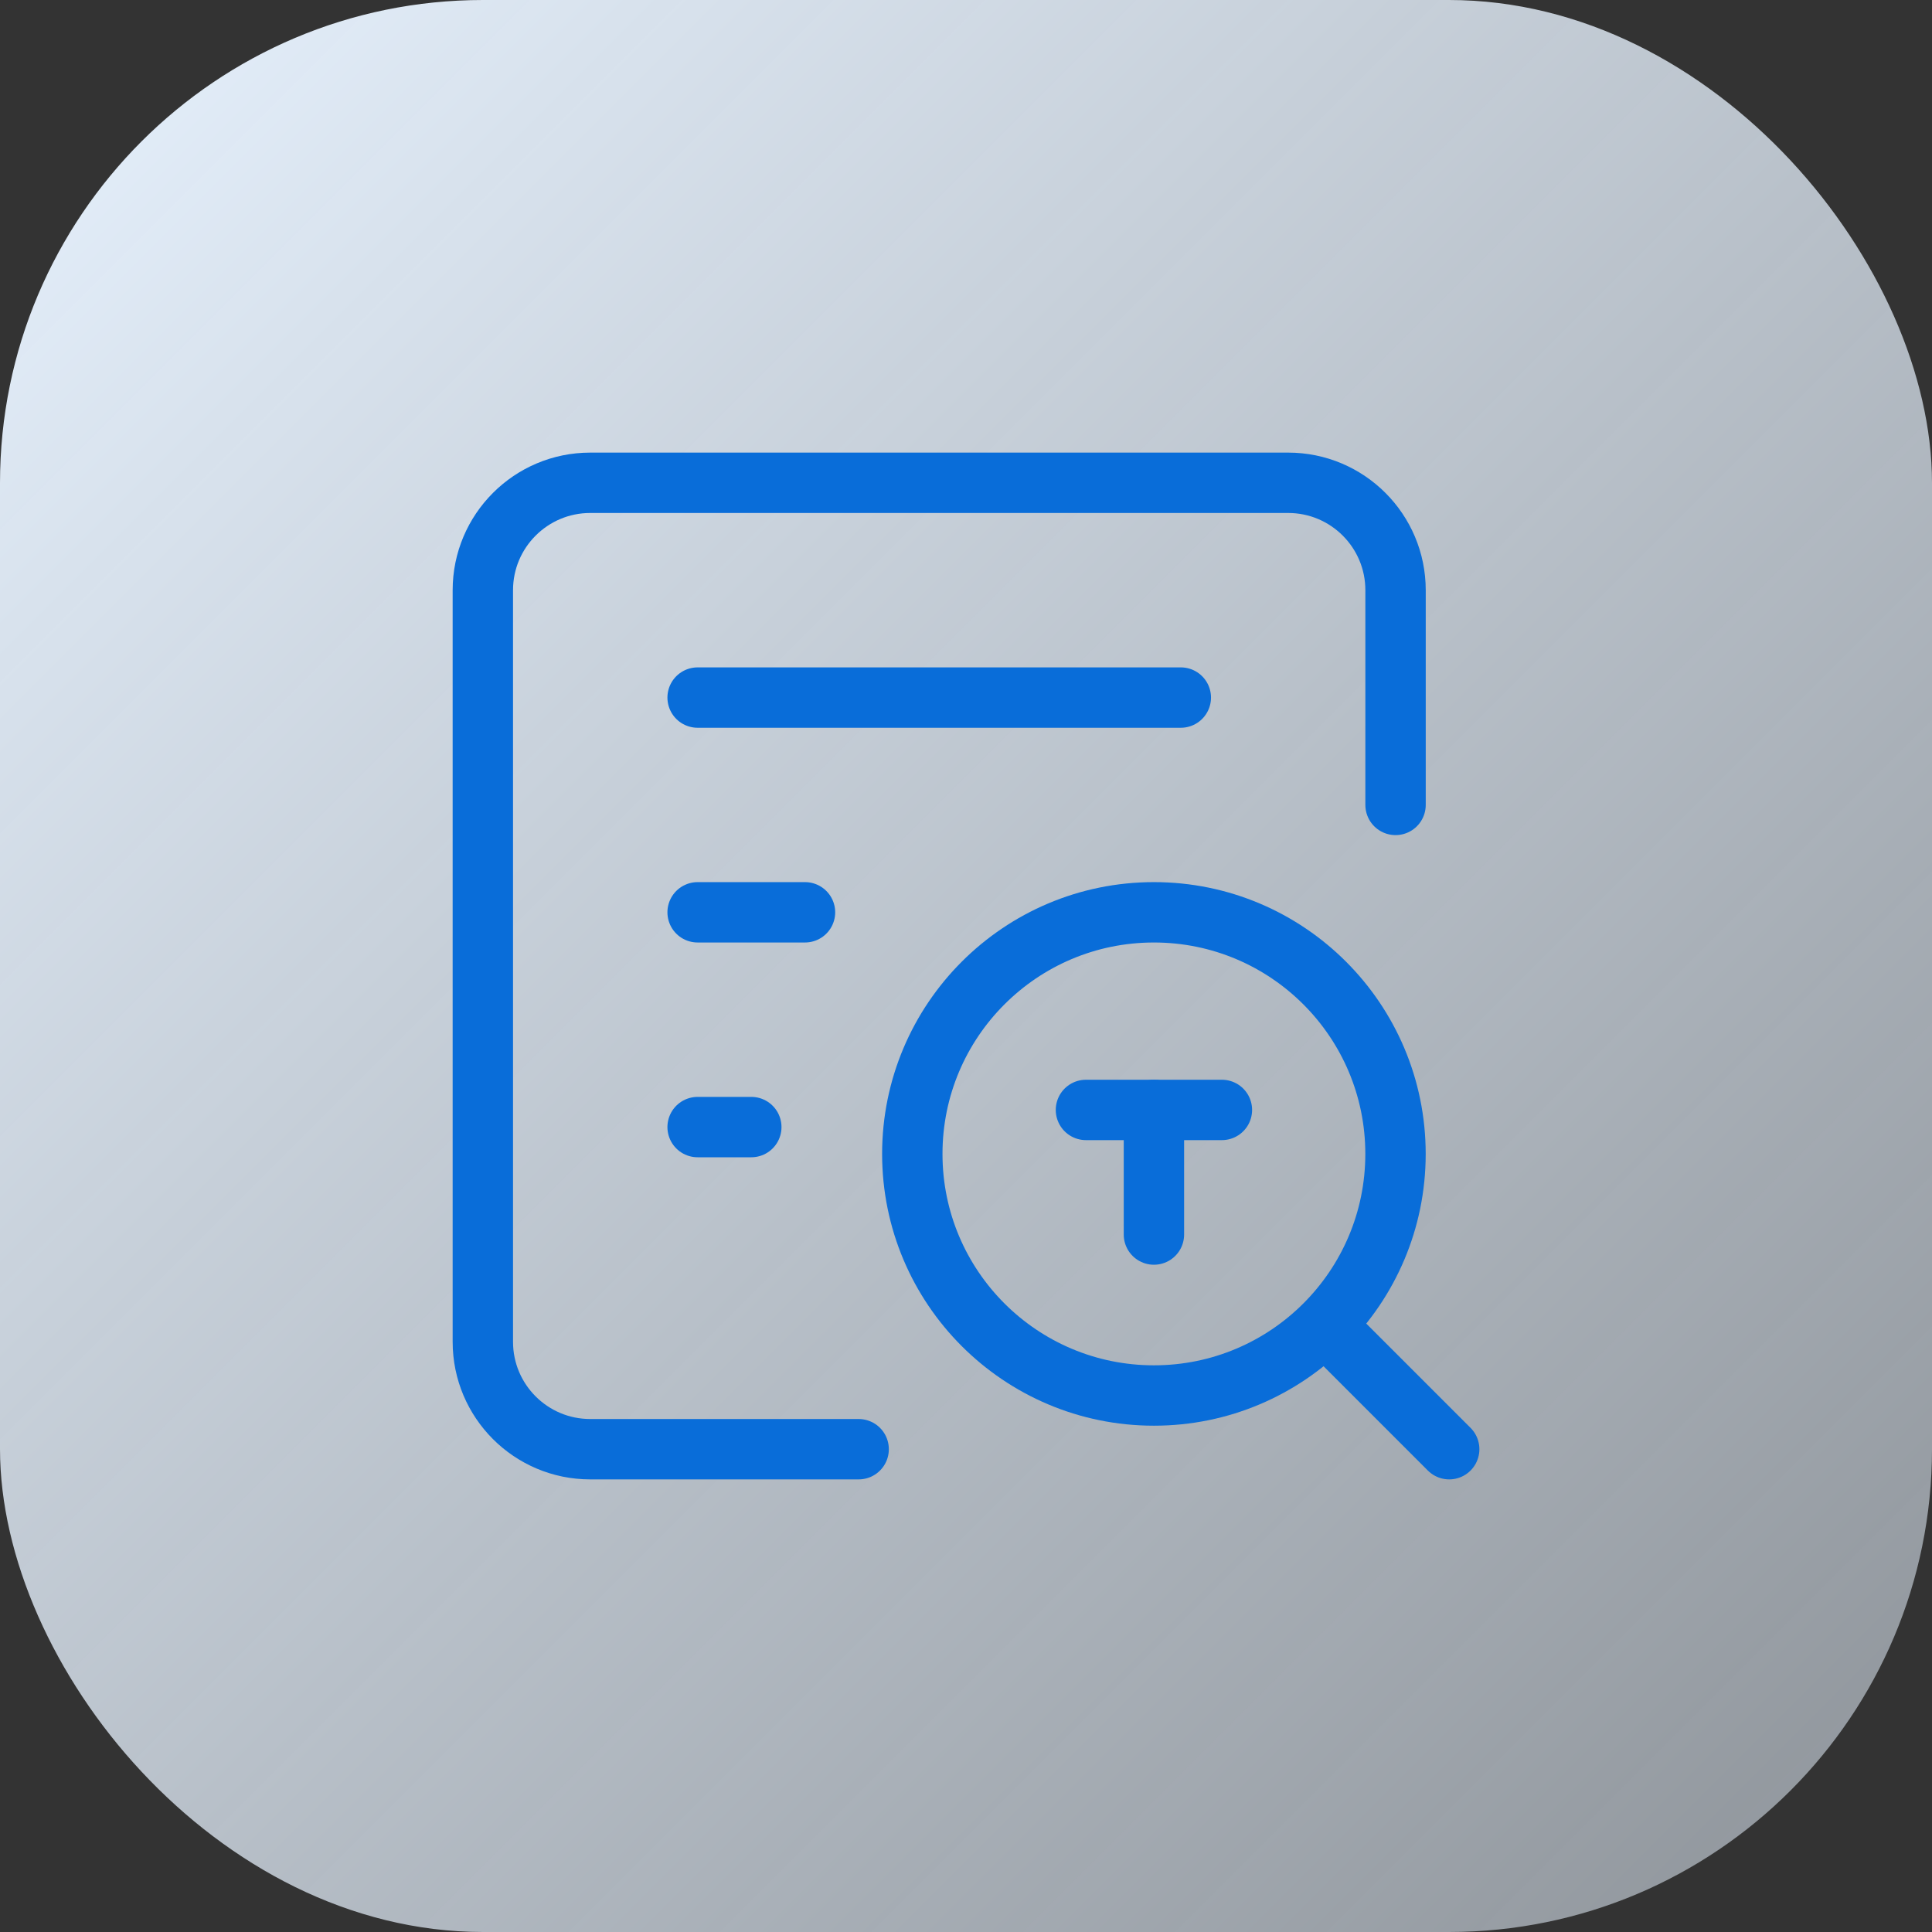
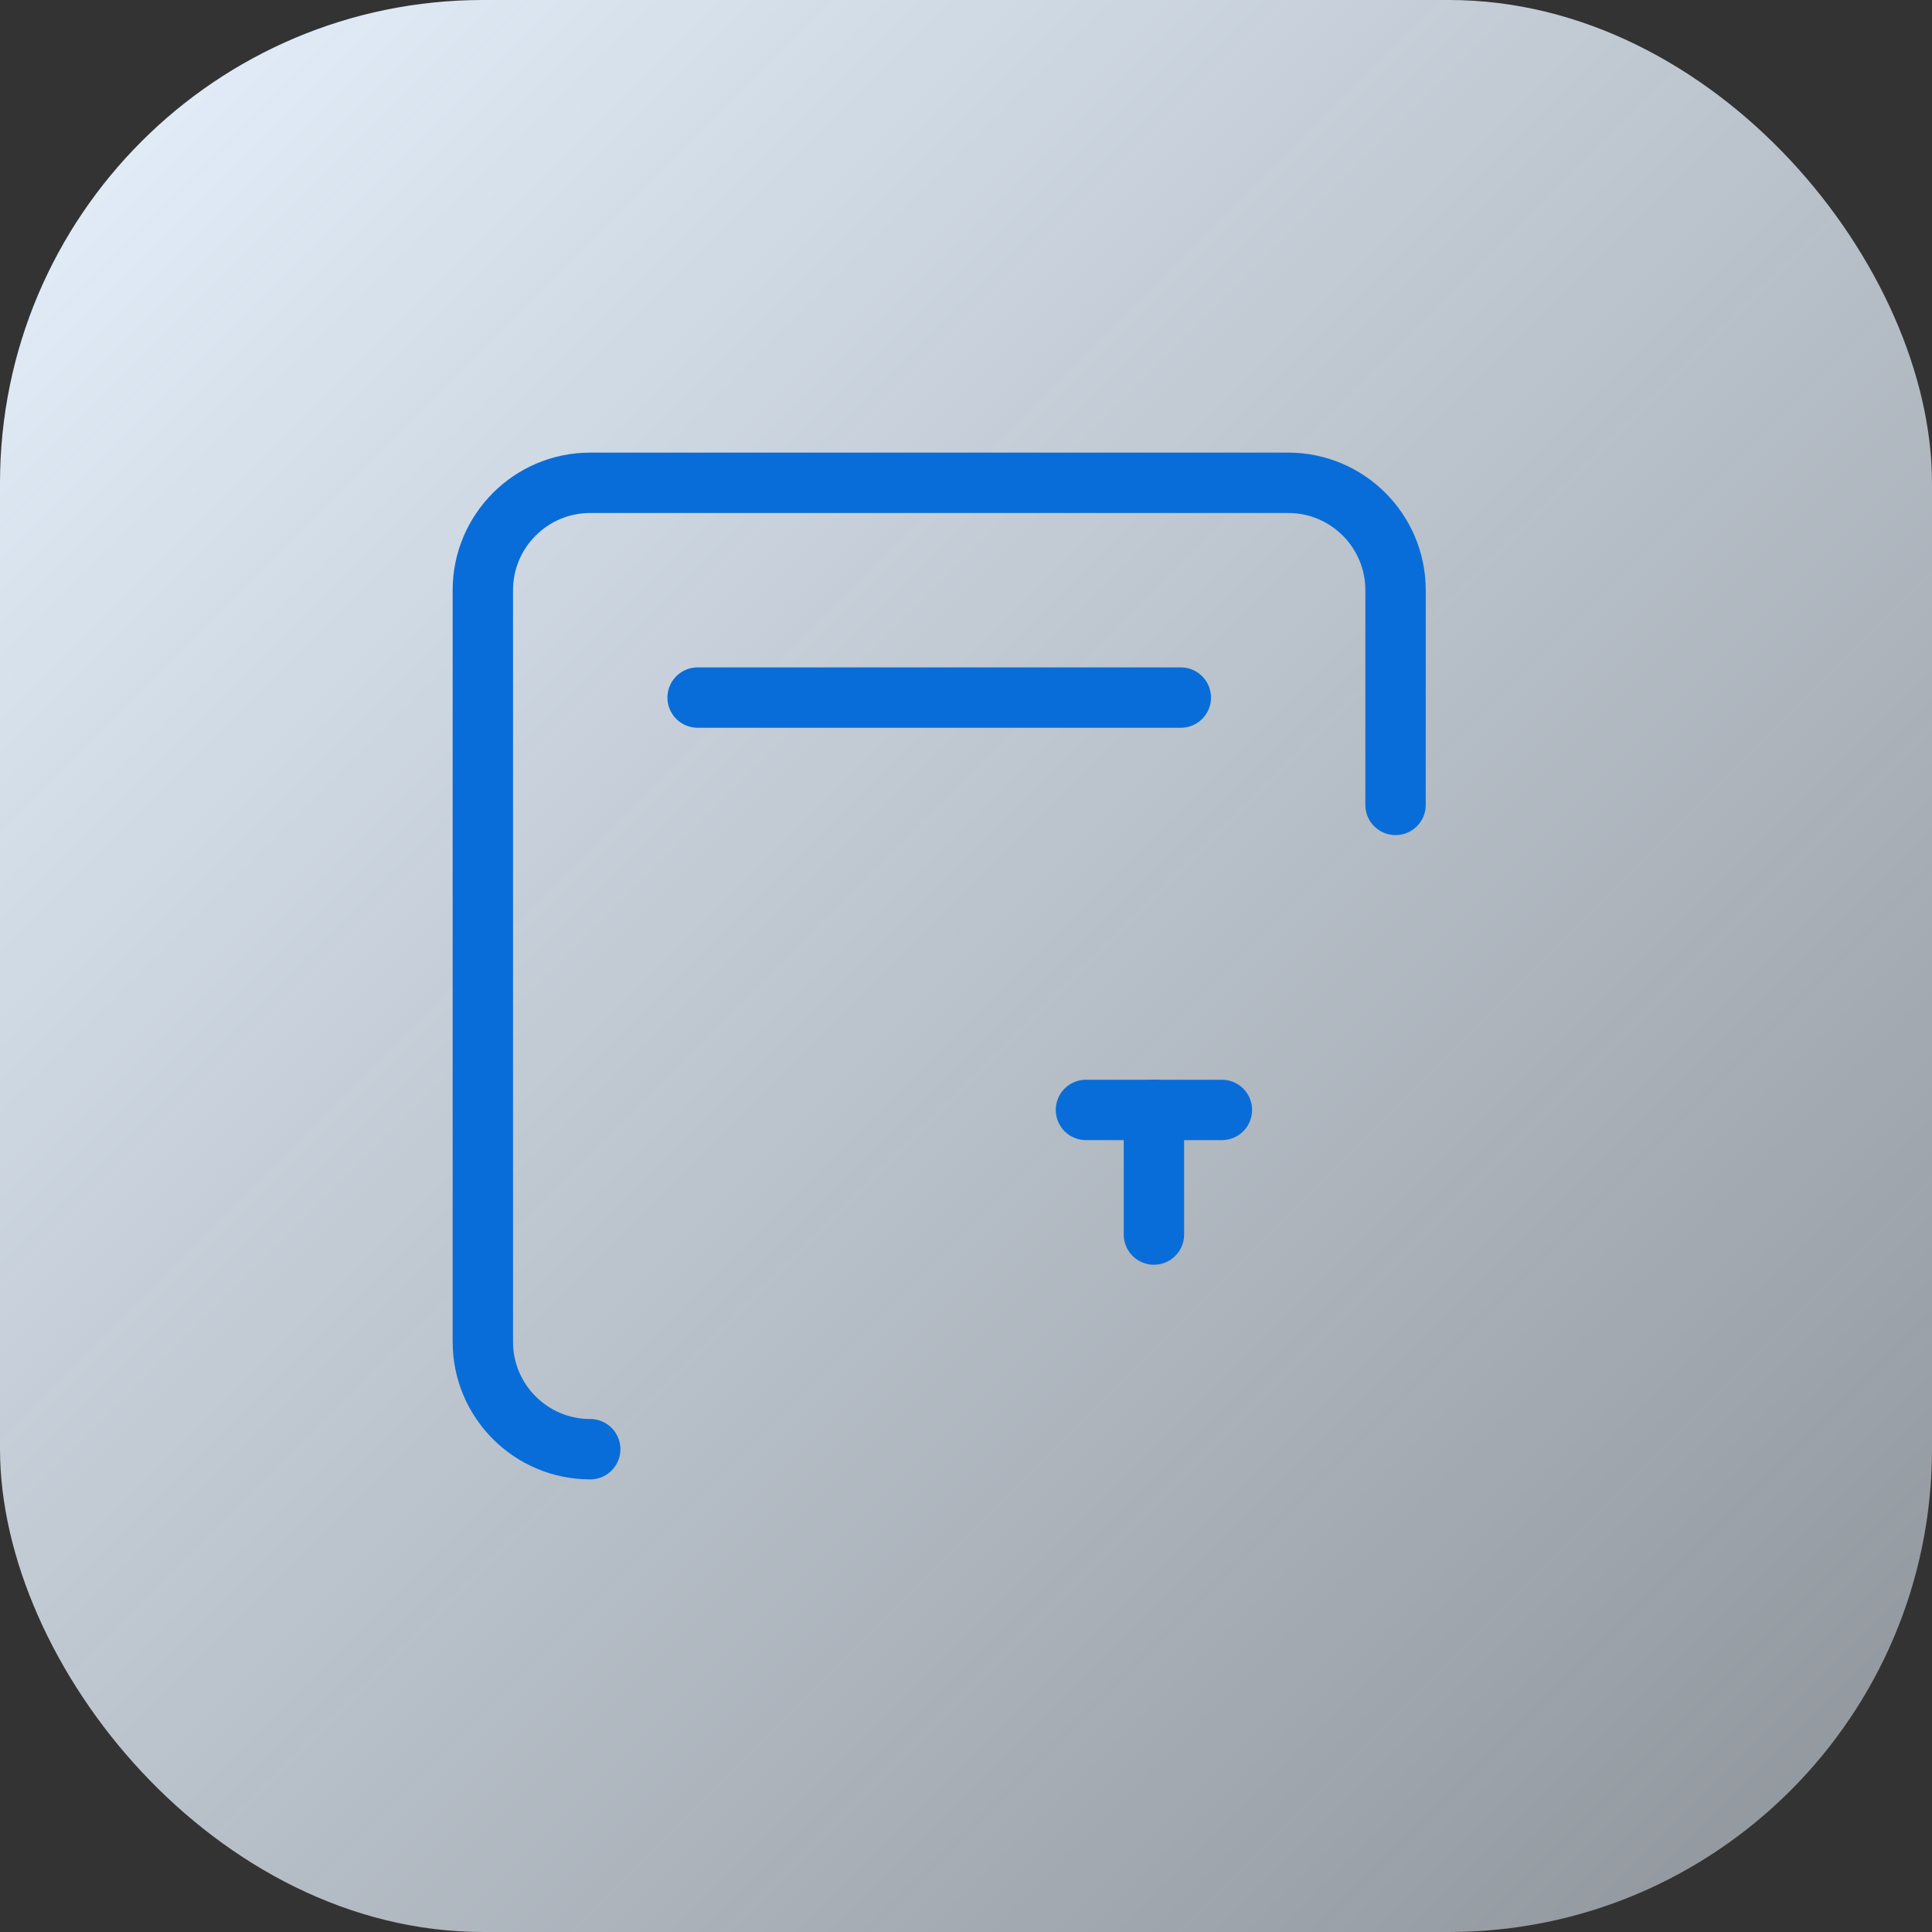
<svg xmlns="http://www.w3.org/2000/svg" width="48" height="48" viewBox="0 0 48 48" fill="none">
  <rect x="0" y="0" width="48" height="48" fill="#333333" stroke="none" />
  <rect width="48" height="48" rx="12" fill="url(#paint0_linear_3425_9317)" />
-   <path d="M34.672 19.998V14.663C34.672 13.19 33.478 11.995 32.004 11.995H14.664C13.191 11.995 11.996 13.19 11.996 14.663V33.337C11.996 34.811 13.191 36.005 14.664 36.005H21.333" stroke="#096DD9" stroke-width="1.5" stroke-linecap="round" stroke-linejoin="round" />
+   <path d="M34.672 19.998V14.663C34.672 13.19 33.478 11.995 32.004 11.995H14.664C13.191 11.995 11.996 13.19 11.996 14.663V33.337C11.996 34.811 13.191 36.005 14.664 36.005" stroke="#096DD9" stroke-width="1.5" stroke-linecap="round" stroke-linejoin="round" />
  <path d="M17.332 17.331H29.337" stroke="#096DD9" stroke-width="1.5" stroke-linecap="round" stroke-linejoin="round" />
-   <path d="M17.332 22.666H20" stroke="#096DD9" stroke-width="1.5" stroke-linecap="round" stroke-linejoin="round" />
-   <path d="M17.332 28.002H18.666" stroke="#096DD9" stroke-width="1.5" stroke-linecap="round" stroke-linejoin="round" />
-   <path fill-rule="evenodd" clip-rule="evenodd" d="M28.669 34.671C31.984 34.671 34.671 31.984 34.671 28.669C34.671 25.354 31.984 22.666 28.669 22.666C25.353 22.666 22.666 25.354 22.666 28.669C22.666 31.984 25.353 34.671 28.669 34.671Z" stroke="#096DD9" stroke-width="1.5" stroke-linecap="round" stroke-linejoin="round" />
  <path d="M26.98 27.576H30.358" stroke="#096DD9" stroke-width="1.5" stroke-linecap="round" stroke-linejoin="round" />
  <path d="M28.669 27.576V30.672" stroke="#096DD9" stroke-width="1.5" stroke-linecap="round" stroke-linejoin="round" />
-   <path d="M33.004 33.004L36.005 36.005" stroke="#096DD9" stroke-width="1.5" stroke-linecap="round" stroke-linejoin="round" />
  <defs>
    <linearGradient id="paint0_linear_3425_9317" x1="0" y1="0" x2="48" y2="48" gradientUnits="userSpaceOnUse">
      <stop stop-color="#E7F2FE" />
      <stop offset="1" stop-color="#E7F2FE" stop-opacity="0.5" />
    </linearGradient>
  </defs>
</svg>